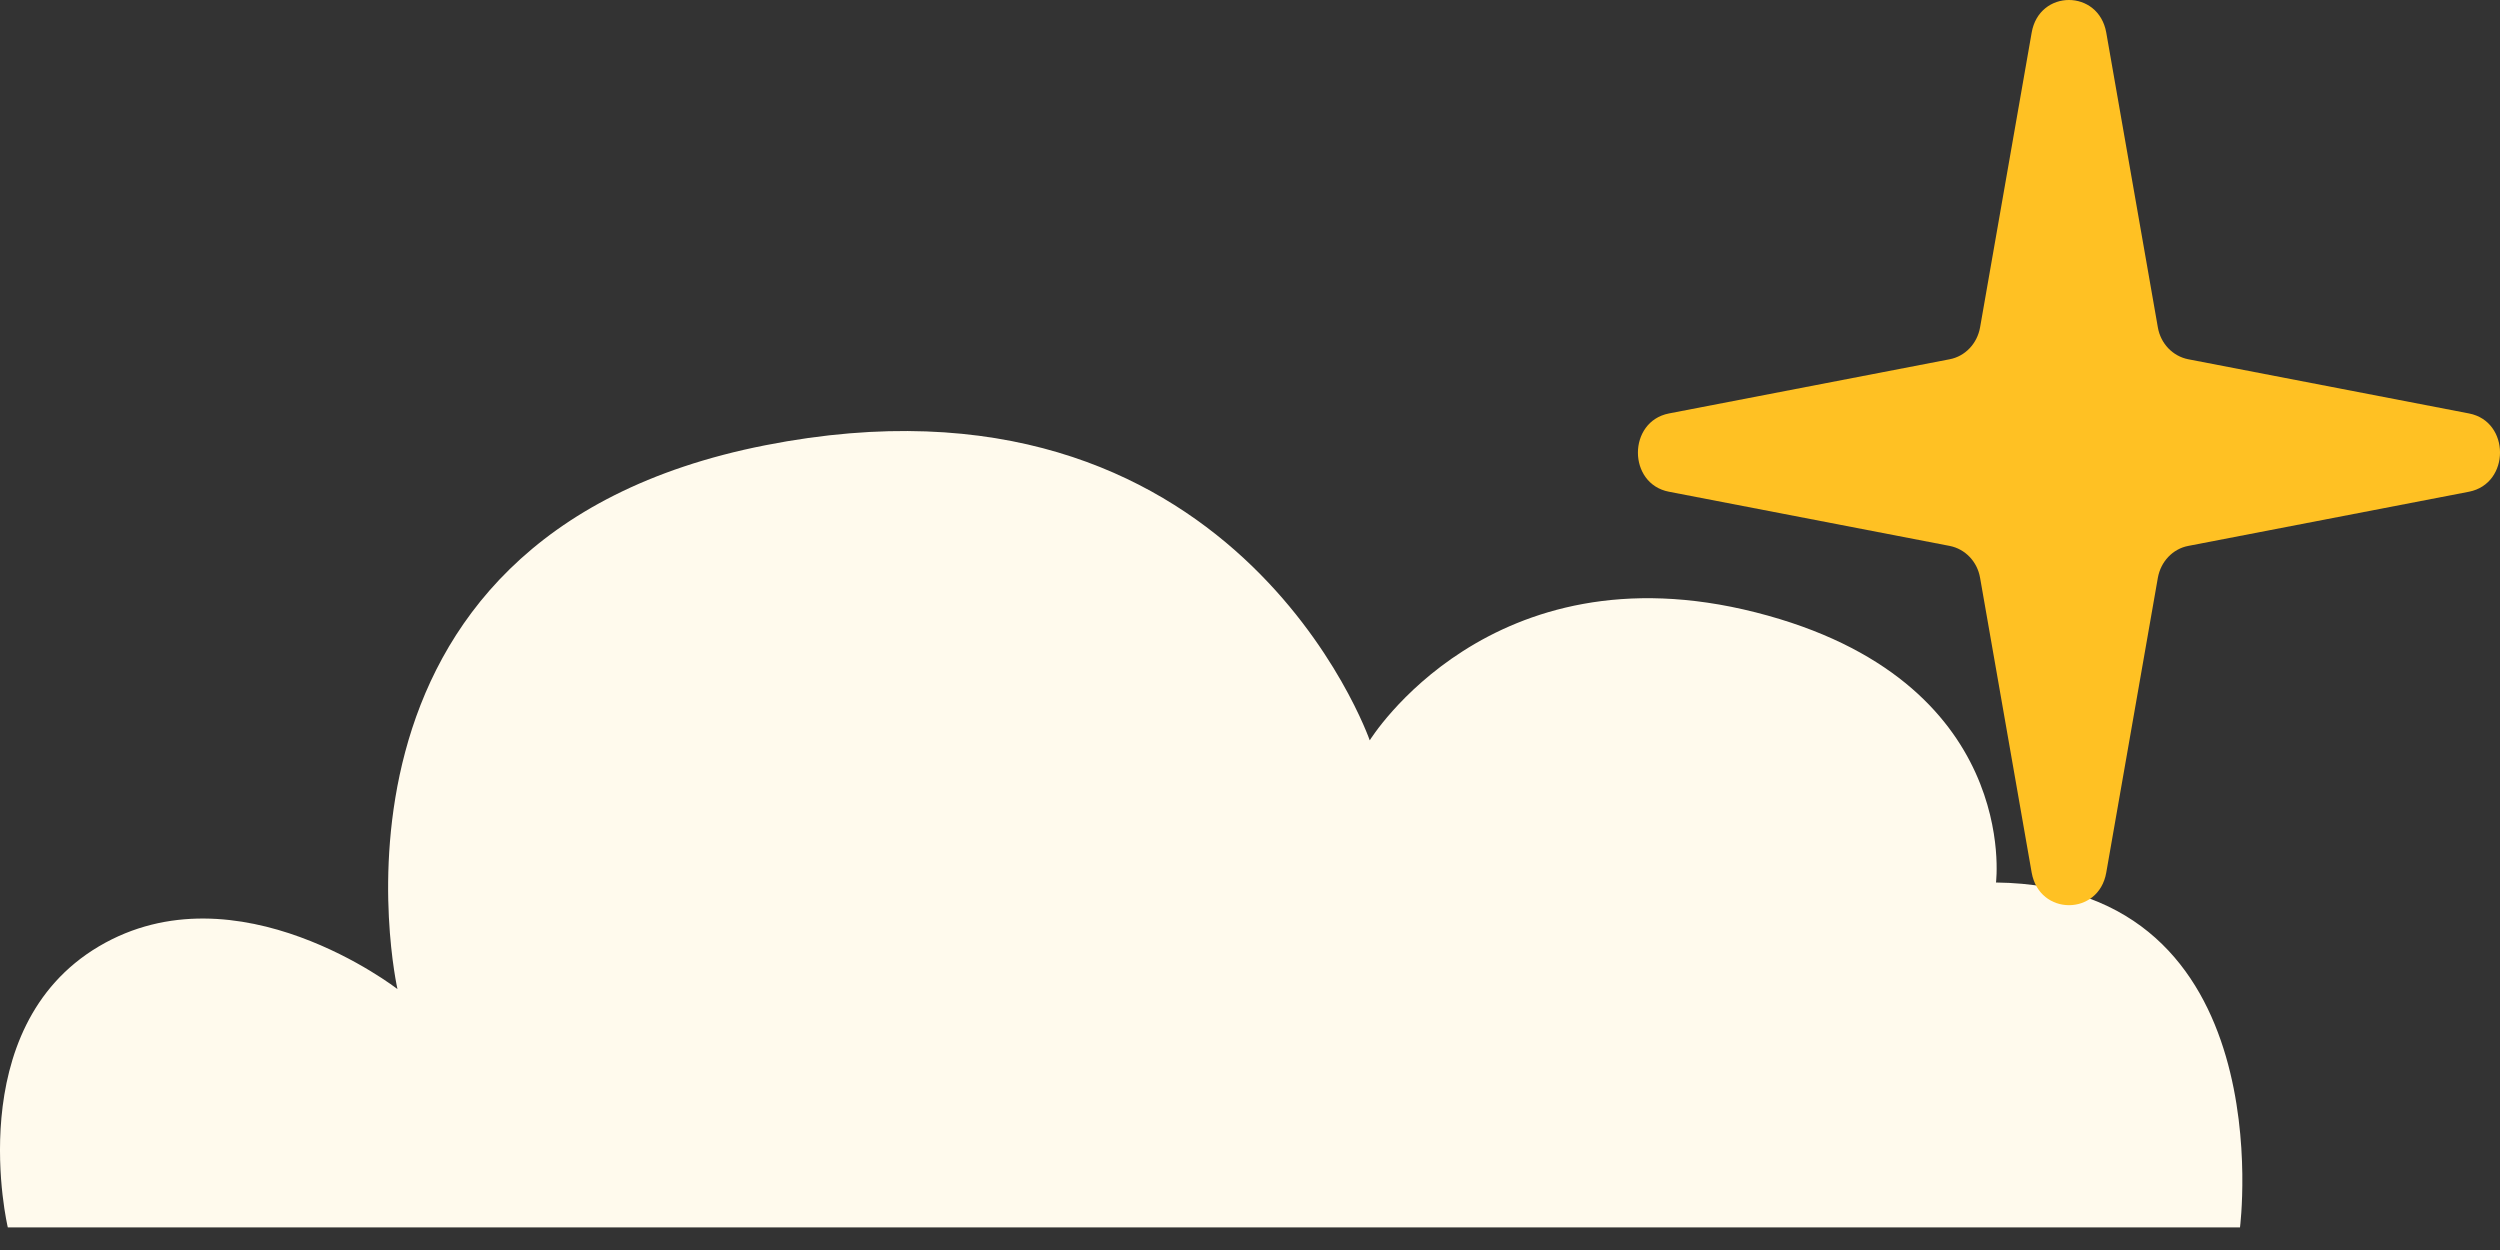
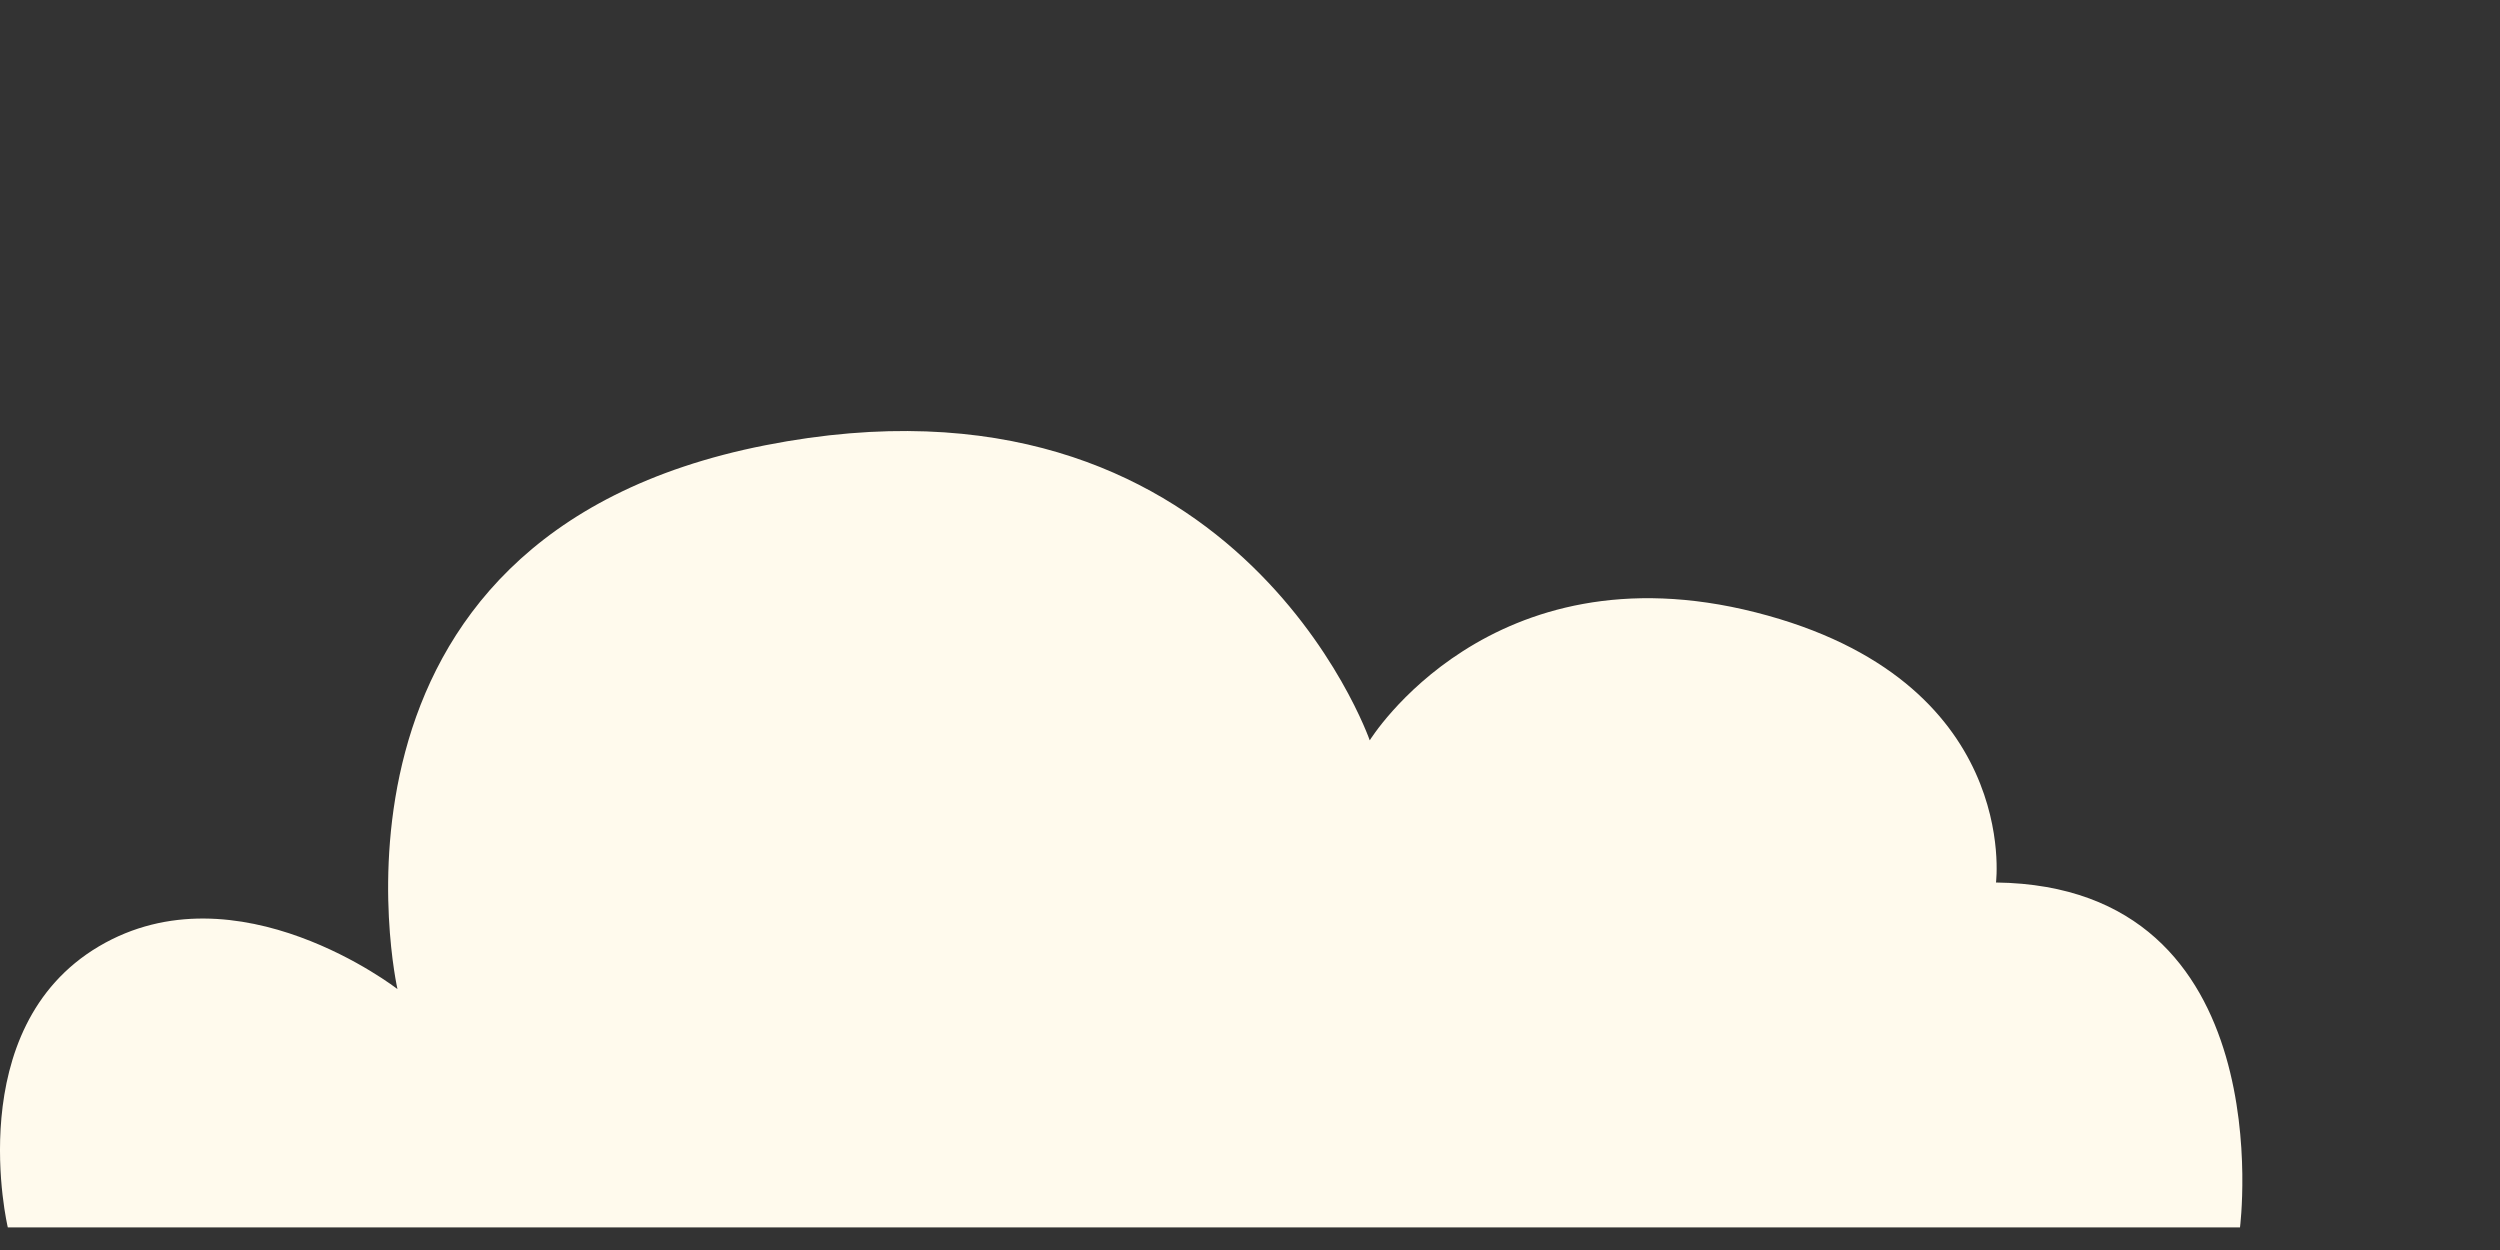
<svg xmlns="http://www.w3.org/2000/svg" width="58" height="29" viewBox="0 0 58 29" fill="none">
  <rect x="0" y="0" width="58" height="29" fill="#333333" stroke="none" />
  <path d="M0.181 28.475H51.968C51.968 28.475 52.98 20.558 46.307 20.474C46.307 20.474 46.899 15.772 40.732 14.207C34.565 12.641 31.778 17.176 31.778 17.176C31.778 17.176 28.653 8.187 17.755 10.33C6.857 12.473 9.221 22.947 9.221 22.947C9.221 22.947 5.504 20.058 2.294 21.956C-0.917 23.857 0.181 28.475 0.181 28.475Z" fill="#FFFAED" />
-   <path d="M48.865 0.755L50.062 7.594C50.126 7.97 50.407 8.264 50.768 8.335L57.281 9.592C58.24 9.776 58.24 11.22 57.281 11.408L50.768 12.665C50.41 12.733 50.129 13.027 50.062 13.406L48.865 20.245C48.689 21.252 47.314 21.252 47.135 20.245L45.938 13.406C45.874 13.03 45.593 12.736 45.232 12.665L38.719 11.408C37.76 11.224 37.76 9.78 38.719 9.592L45.232 8.335C45.59 8.267 45.871 7.973 45.938 7.594L47.135 0.755C47.311 -0.252 48.686 -0.252 48.865 0.755Z" fill="#FFC123" />
</svg>